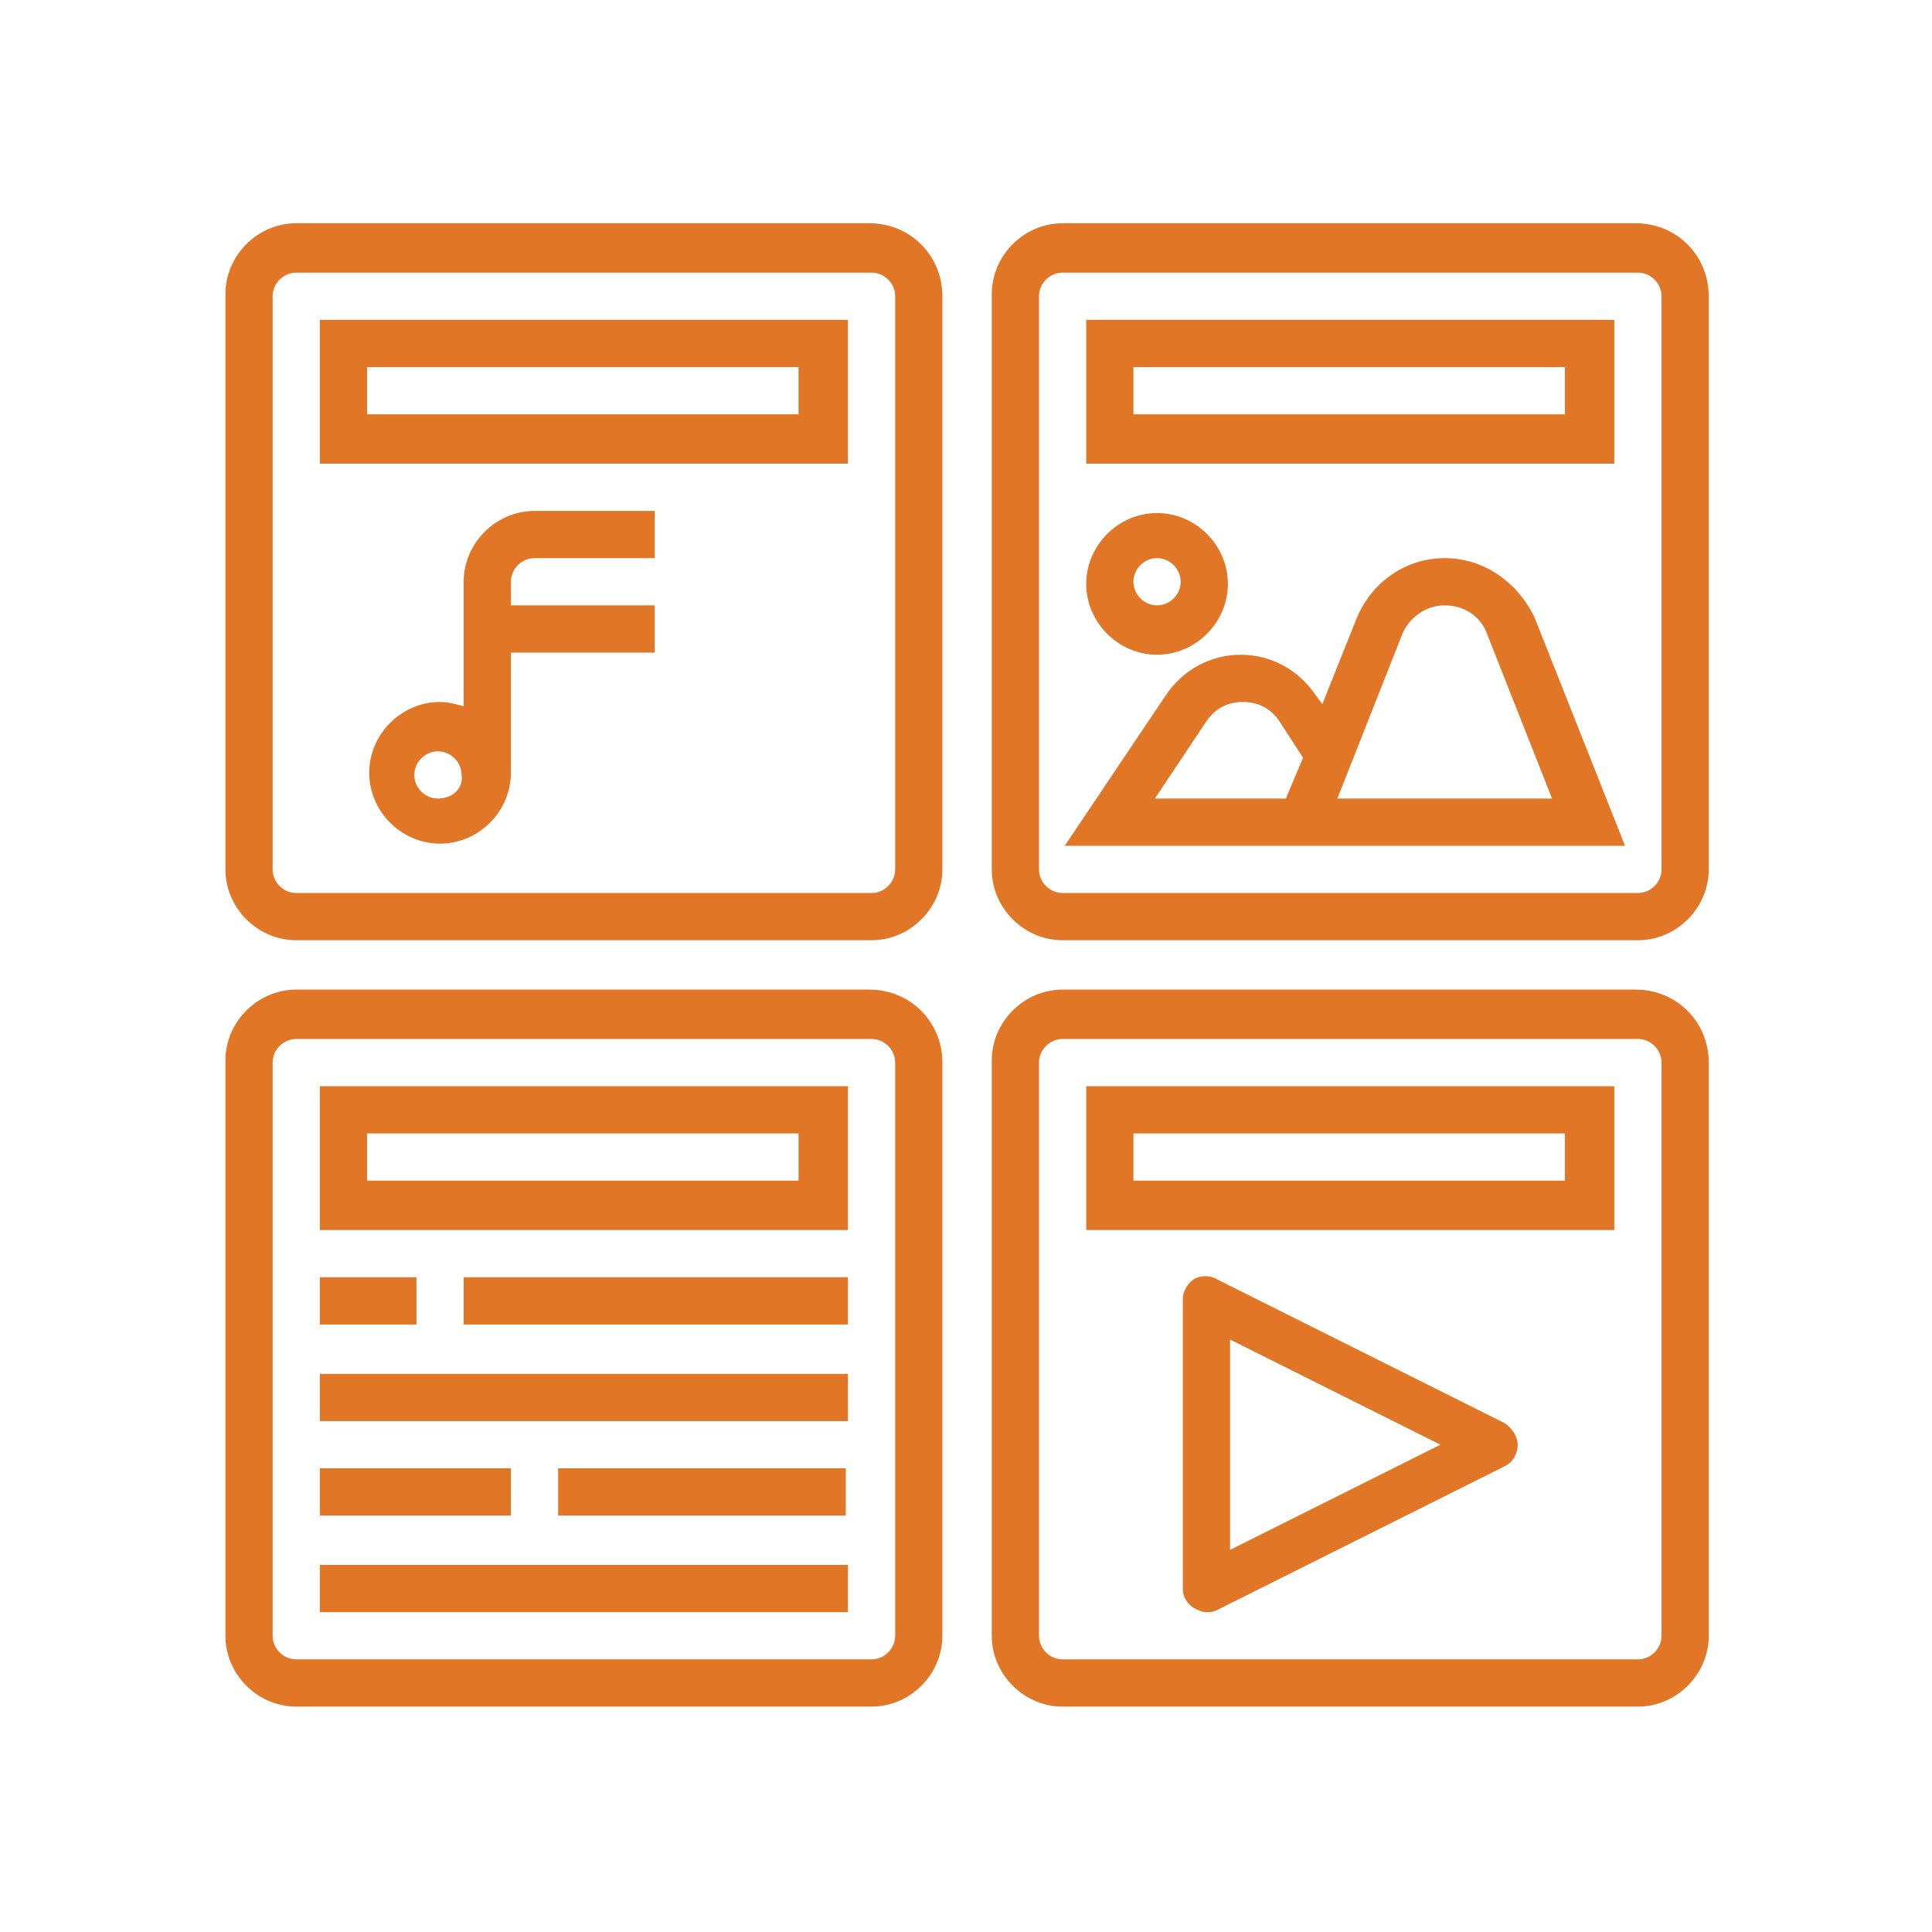
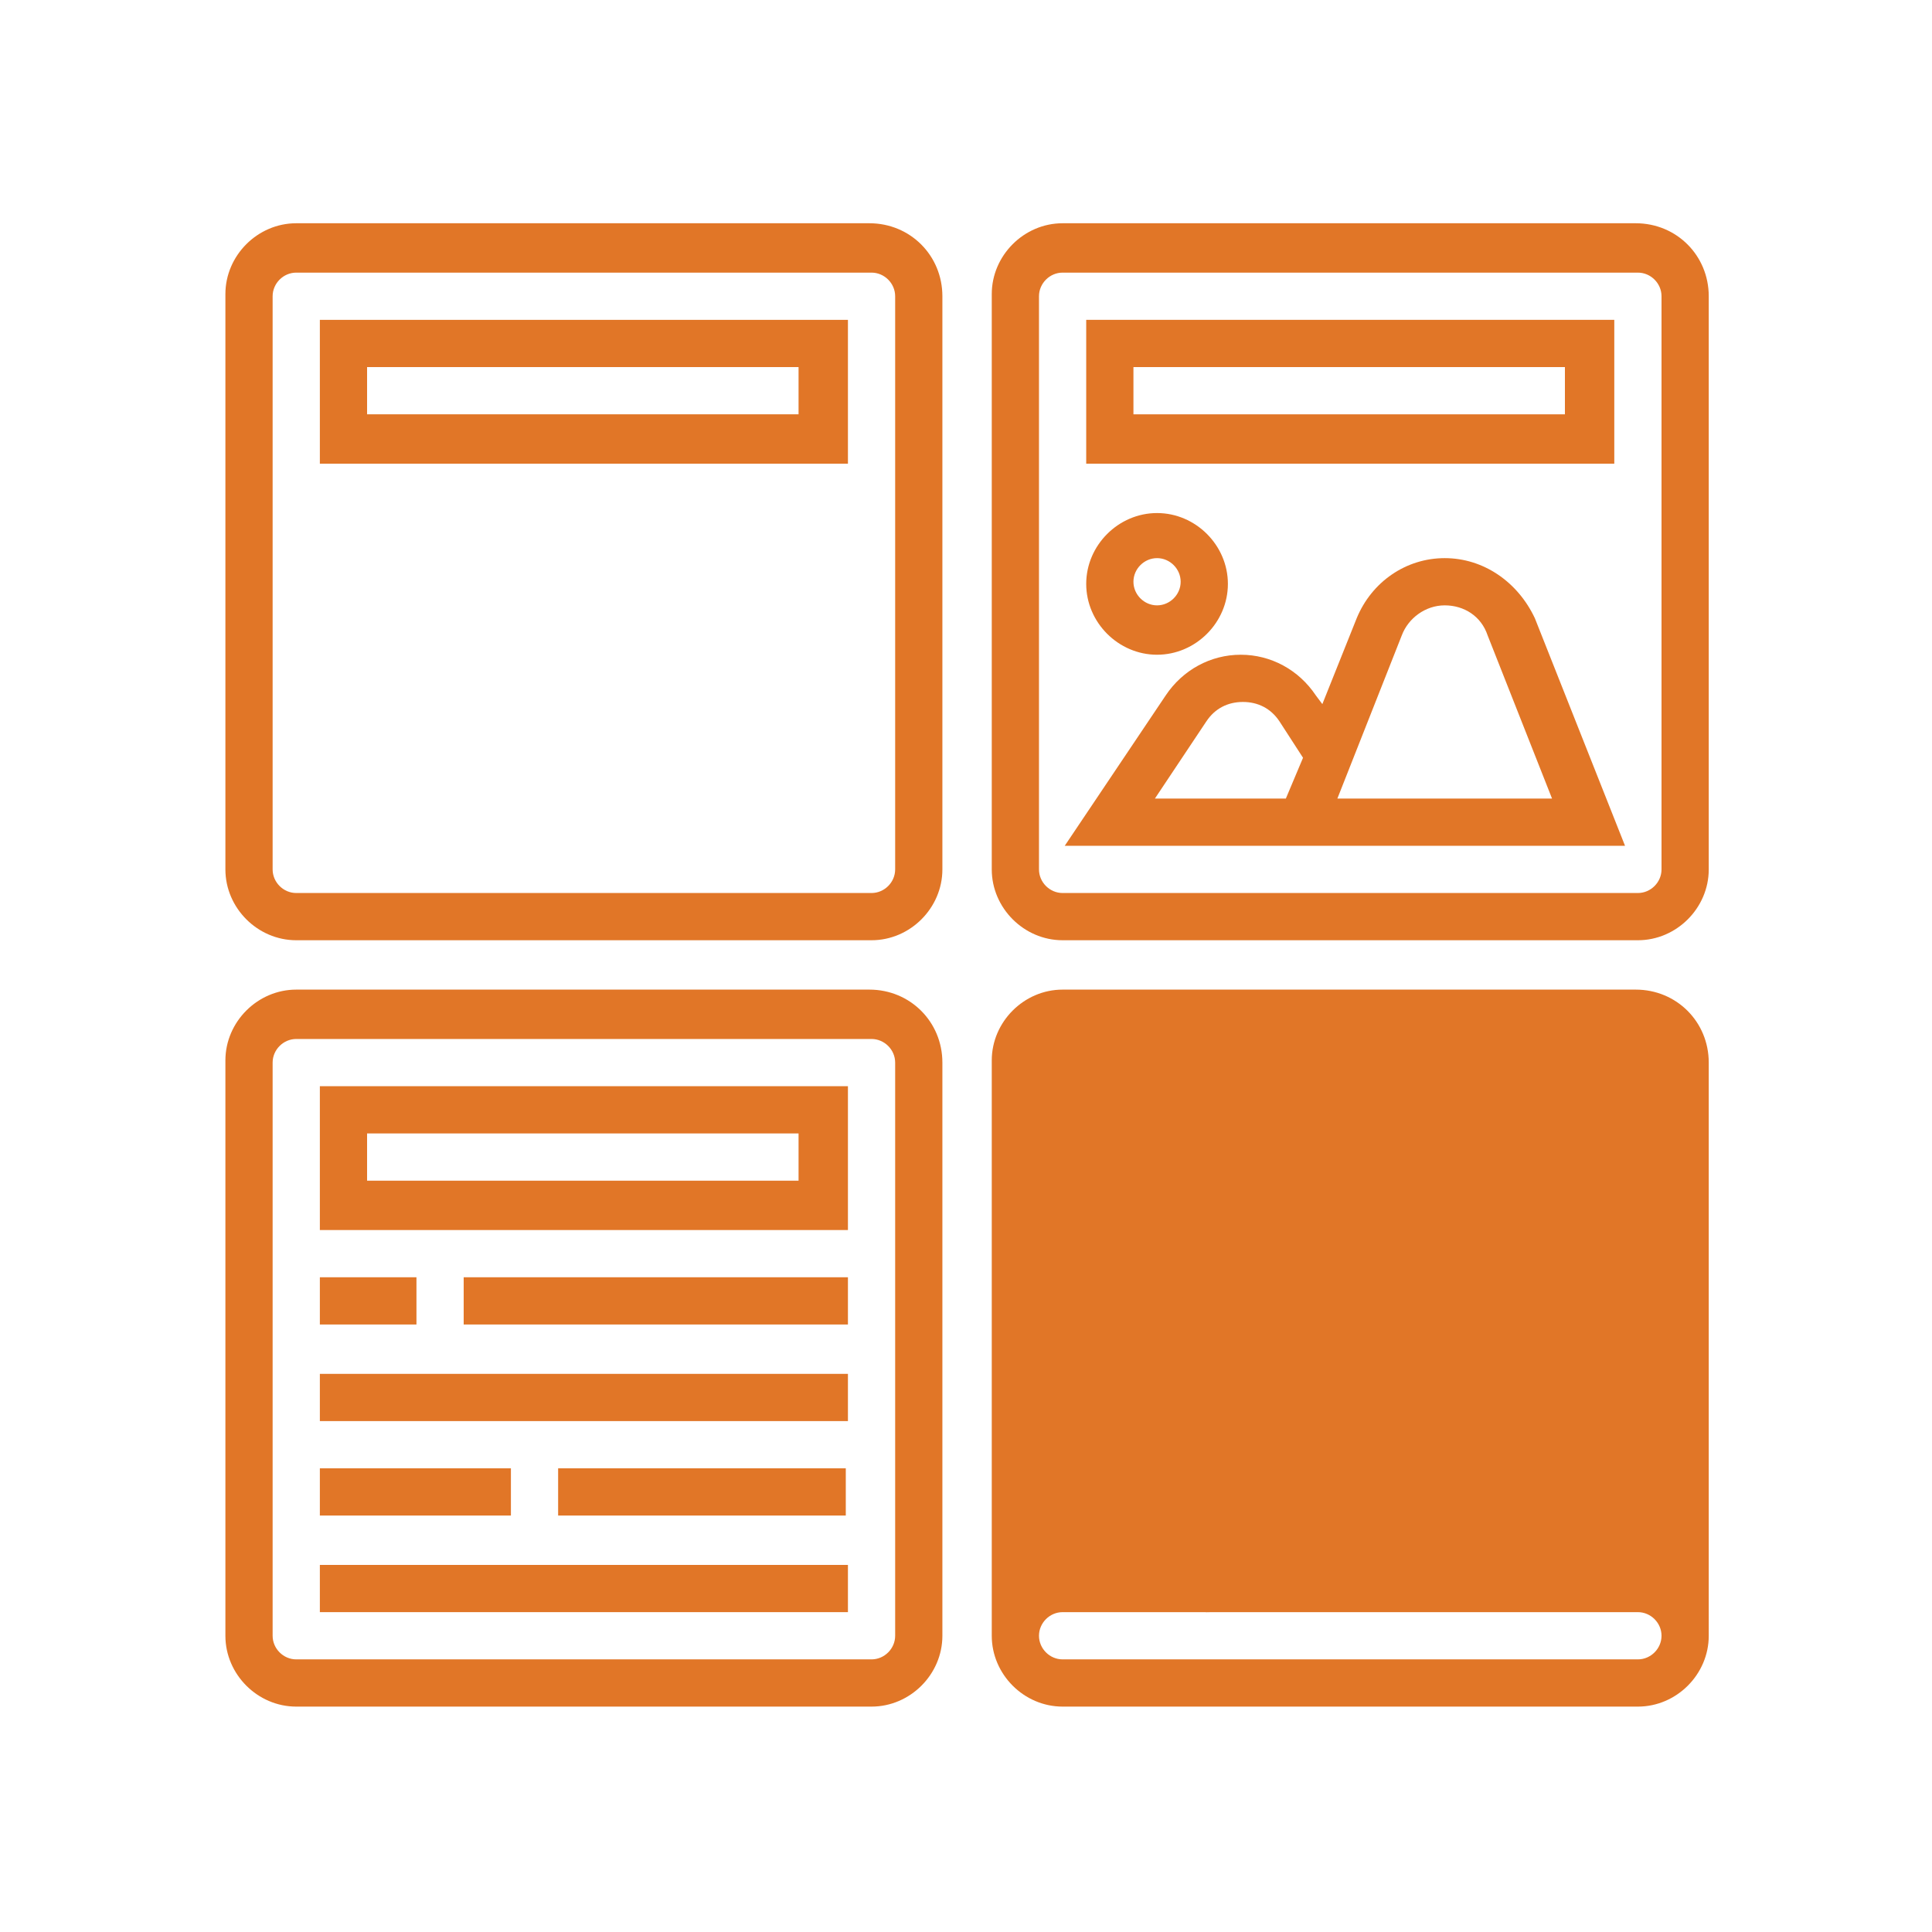
<svg xmlns="http://www.w3.org/2000/svg" version="1.1" id="Layer_1" x="0px" y="0px" viewBox="0 0 90 90" style="enable-background:new 0 0 90 90;" xml:space="preserve">
  <style type="text/css">
	.st0{fill:#E17627;}
</style>
  <g>
-     <path class="st0" d="M76.2,46.1H49.5c-1.8,0-3.3,1.5-3.3,3.3v26.8c0,1.8,1.5,3.3,3.3,3.3h26.8c1.8,0,3.3-1.5,3.3-3.3V49.5   C79.6,47.6,78.1,46.1,76.2,46.1z M77.4,76.2c0,0.6-0.5,1.1-1.1,1.1H49.5c-0.6,0-1.1-0.5-1.1-1.1V49.5c0-0.6,0.5-1.1,1.1-1.1h26.8   c0.6,0,1.1,0.5,1.1,1.1V76.2z" />
+     <path class="st0" d="M76.2,46.1H49.5c-1.8,0-3.3,1.5-3.3,3.3v26.8c0,1.8,1.5,3.3,3.3,3.3h26.8c1.8,0,3.3-1.5,3.3-3.3V49.5   C79.6,47.6,78.1,46.1,76.2,46.1z M77.4,76.2c0,0.6-0.5,1.1-1.1,1.1H49.5c-0.6,0-1.1-0.5-1.1-1.1c0-0.6,0.5-1.1,1.1-1.1h26.8   c0.6,0,1.1,0.5,1.1,1.1V76.2z" />
    <path class="st0" d="M50.6,57.3h24.6v-6.7H50.6V57.3z M52.8,52.8h20.1V55H52.8V52.8z" />
    <path class="st0" d="M76.2,10.4H49.5c-1.8,0-3.3,1.5-3.3,3.3v26.8c0,1.8,1.5,3.3,3.3,3.3h26.8c1.8,0,3.3-1.5,3.3-3.3V13.8   C79.6,11.9,78.1,10.4,76.2,10.4z M77.4,40.5c0,0.6-0.5,1.1-1.1,1.1H49.5c-0.6,0-1.1-0.5-1.1-1.1V13.8c0-0.6,0.5-1.1,1.1-1.1h26.8   c0.6,0,1.1,0.5,1.1,1.1V40.5z" />
    <path class="st0" d="M75.1,14.9H50.6v6.7h24.6V14.9z M72.9,19.3H52.8v-2.2h20.1V19.3z" />
    <path class="st0" d="M40.5,46.1H13.8c-1.8,0-3.3,1.5-3.3,3.3v26.8c0,1.8,1.5,3.3,3.3,3.3h26.8c1.8,0,3.3-1.5,3.3-3.3V49.5   C43.9,47.6,42.4,46.1,40.5,46.1z M41.7,76.2c0,0.6-0.5,1.1-1.1,1.1H13.8c-0.6,0-1.1-0.5-1.1-1.1V49.5c0-0.6,0.5-1.1,1.1-1.1h26.8   c0.6,0,1.1,0.5,1.1,1.1V76.2z" />
    <path class="st0" d="M14.9,57.3h24.6v-6.7H14.9V57.3z M17.1,52.8h20.1V55H17.1V52.8z" />
    <path class="st0" d="M40.5,10.4H13.8c-1.8,0-3.3,1.5-3.3,3.3v26.8c0,1.8,1.5,3.3,3.3,3.3h26.8c1.8,0,3.3-1.5,3.3-3.3V13.8   C43.9,11.9,42.4,10.4,40.5,10.4z M41.7,40.5c0,0.6-0.5,1.1-1.1,1.1H13.8c-0.6,0-1.1-0.5-1.1-1.1V13.8c0-0.6,0.5-1.1,1.1-1.1h26.8   c0.6,0,1.1,0.5,1.1,1.1V40.5z" />
    <path class="st0" d="M14.9,21.6h24.6v-6.7H14.9V21.6z M17.1,17.1h20.1v2.2H17.1V17.1z" />
    <path class="st0" d="M70.1,66.3l-13.4-6.7c-0.3-0.2-0.8-0.2-1.1,0c-0.3,0.2-0.5,0.6-0.5,0.9V74c0,0.4,0.2,0.7,0.5,0.9   c0.2,0.1,0.4,0.2,0.6,0.2c0.2,0,0.3,0,0.5-0.1l13.4-6.7c0.4-0.2,0.6-0.6,0.6-1S70.4,66.5,70.1,66.3z M57.3,72.2v-9.8l9.8,4.9   L57.3,72.2z" />
-     <path class="st0" d="M21.6,27.1v5.8c-0.4-0.1-0.7-0.2-1.1-0.2c-1.8,0-3.3,1.5-3.3,3.3c0,1.8,1.5,3.3,3.3,3.3s3.3-1.5,3.3-3.3v-5.6   h6.7v-2.2h-6.7v-1.1c0-0.6,0.5-1.1,1.1-1.1h5.6v-2.2h-5.6C23.1,23.8,21.6,25.3,21.6,27.1z M20.4,37.2c-0.6,0-1.1-0.5-1.1-1.1   c0-0.6,0.5-1.1,1.1-1.1s1.1,0.5,1.1,1.1C21.6,36.7,21.1,37.2,20.4,37.2z" />
    <path class="st0" d="M53.9,30.5c1.8,0,3.3-1.5,3.3-3.3c0-1.8-1.5-3.3-3.3-3.3c-1.8,0-3.3,1.5-3.3,3.3S52.1,30.5,53.9,30.5z    M53.9,26c0.6,0,1.1,0.5,1.1,1.1s-0.5,1.1-1.1,1.1s-1.1-0.5-1.1-1.1S53.3,26,53.9,26z" />
    <path class="st0" d="M67.3,26c-1.8,0-3.4,1.1-4.1,2.8l-1.6,4l-0.3-0.4c-0.8-1.2-2.1-1.9-3.5-1.9s-2.7,0.7-3.5,1.9l-4.7,7h26.1   l-4.2-10.6C70.7,27.1,69.1,26,67.3,26z M59.9,37.2h-6.1l2.4-3.6c0.4-0.6,1-0.9,1.7-0.9s1.3,0.3,1.7,0.9l1.1,1.7L59.9,37.2z    M62.3,37.2l3-7.6c0.3-0.8,1.1-1.4,2-1.4s1.7,0.5,2,1.4l3,7.6H62.3z" />
    <rect x="14.9" y="59.5" class="st0" width="4.5" height="2.2" />
    <rect x="21.6" y="59.5" class="st0" width="17.9" height="2.2" />
    <rect x="14.9" y="64" class="st0" width="24.6" height="2.2" />
    <rect x="14.9" y="68.4" class="st0" width="8.9" height="2.2" />
    <rect x="26" y="68.4" class="st0" width="13.4" height="2.2" />
    <rect x="14.9" y="72.9" class="st0" width="24.6" height="2.2" />
  </g>
</svg>